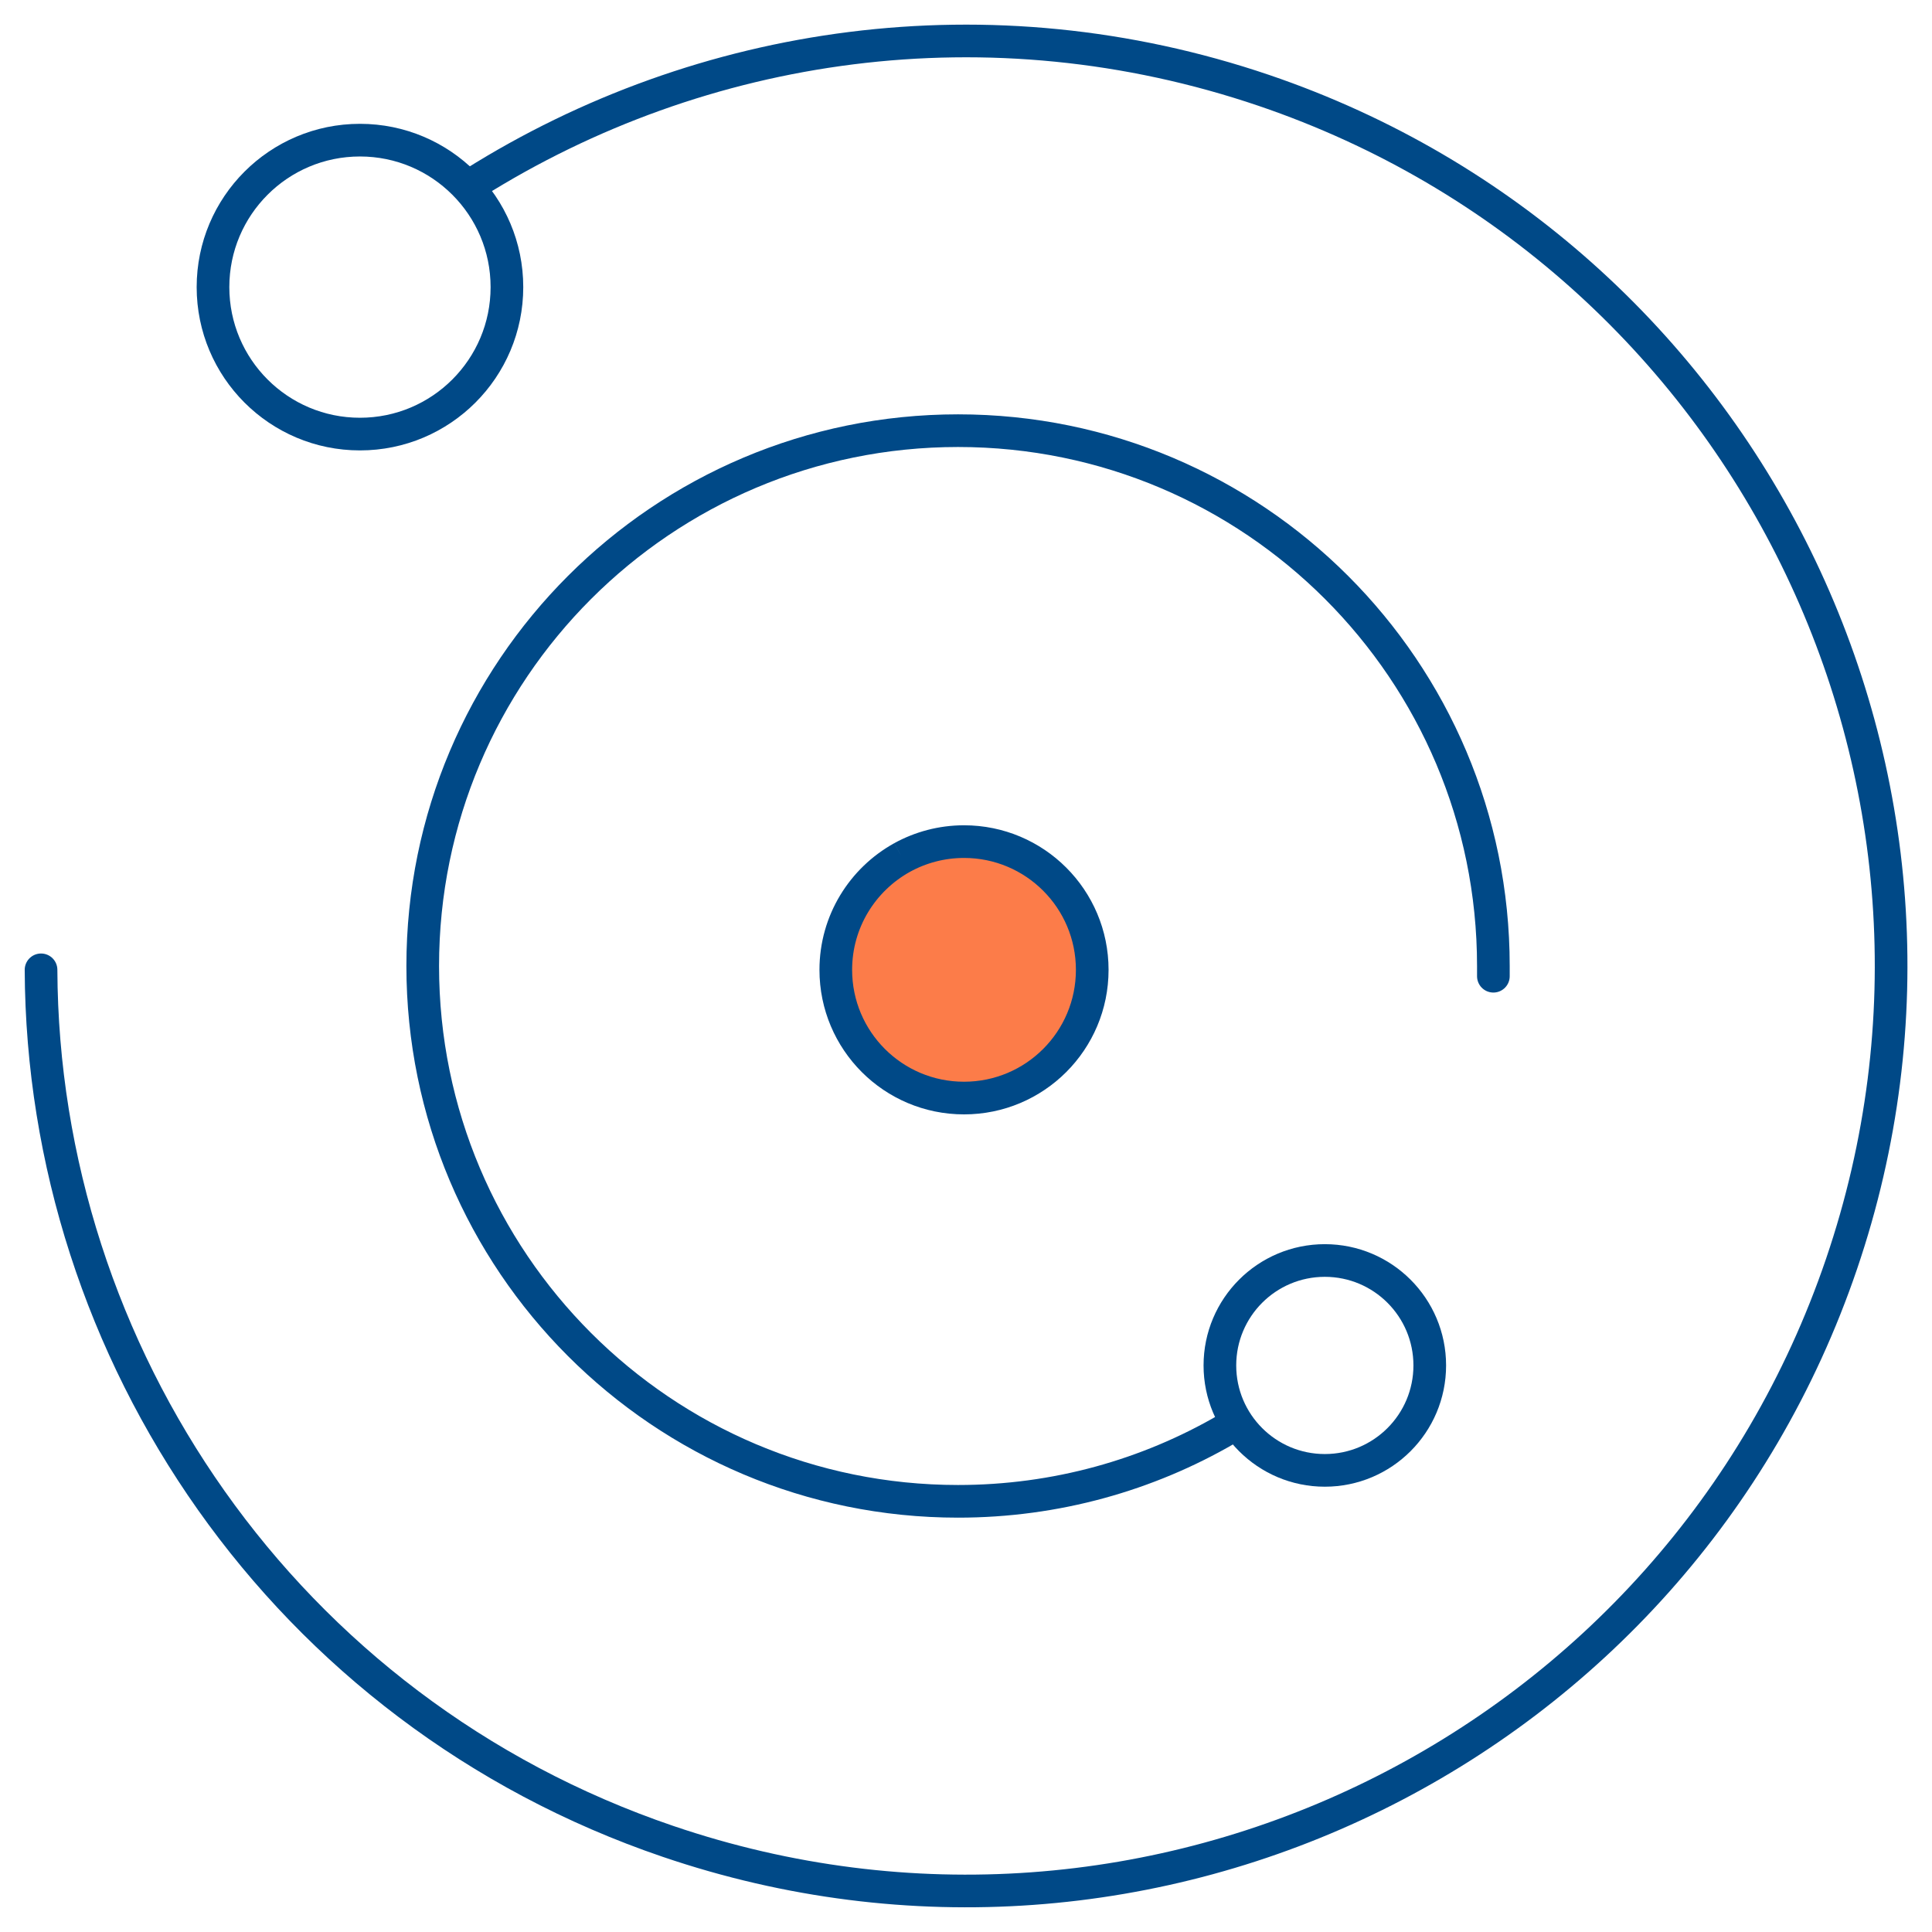
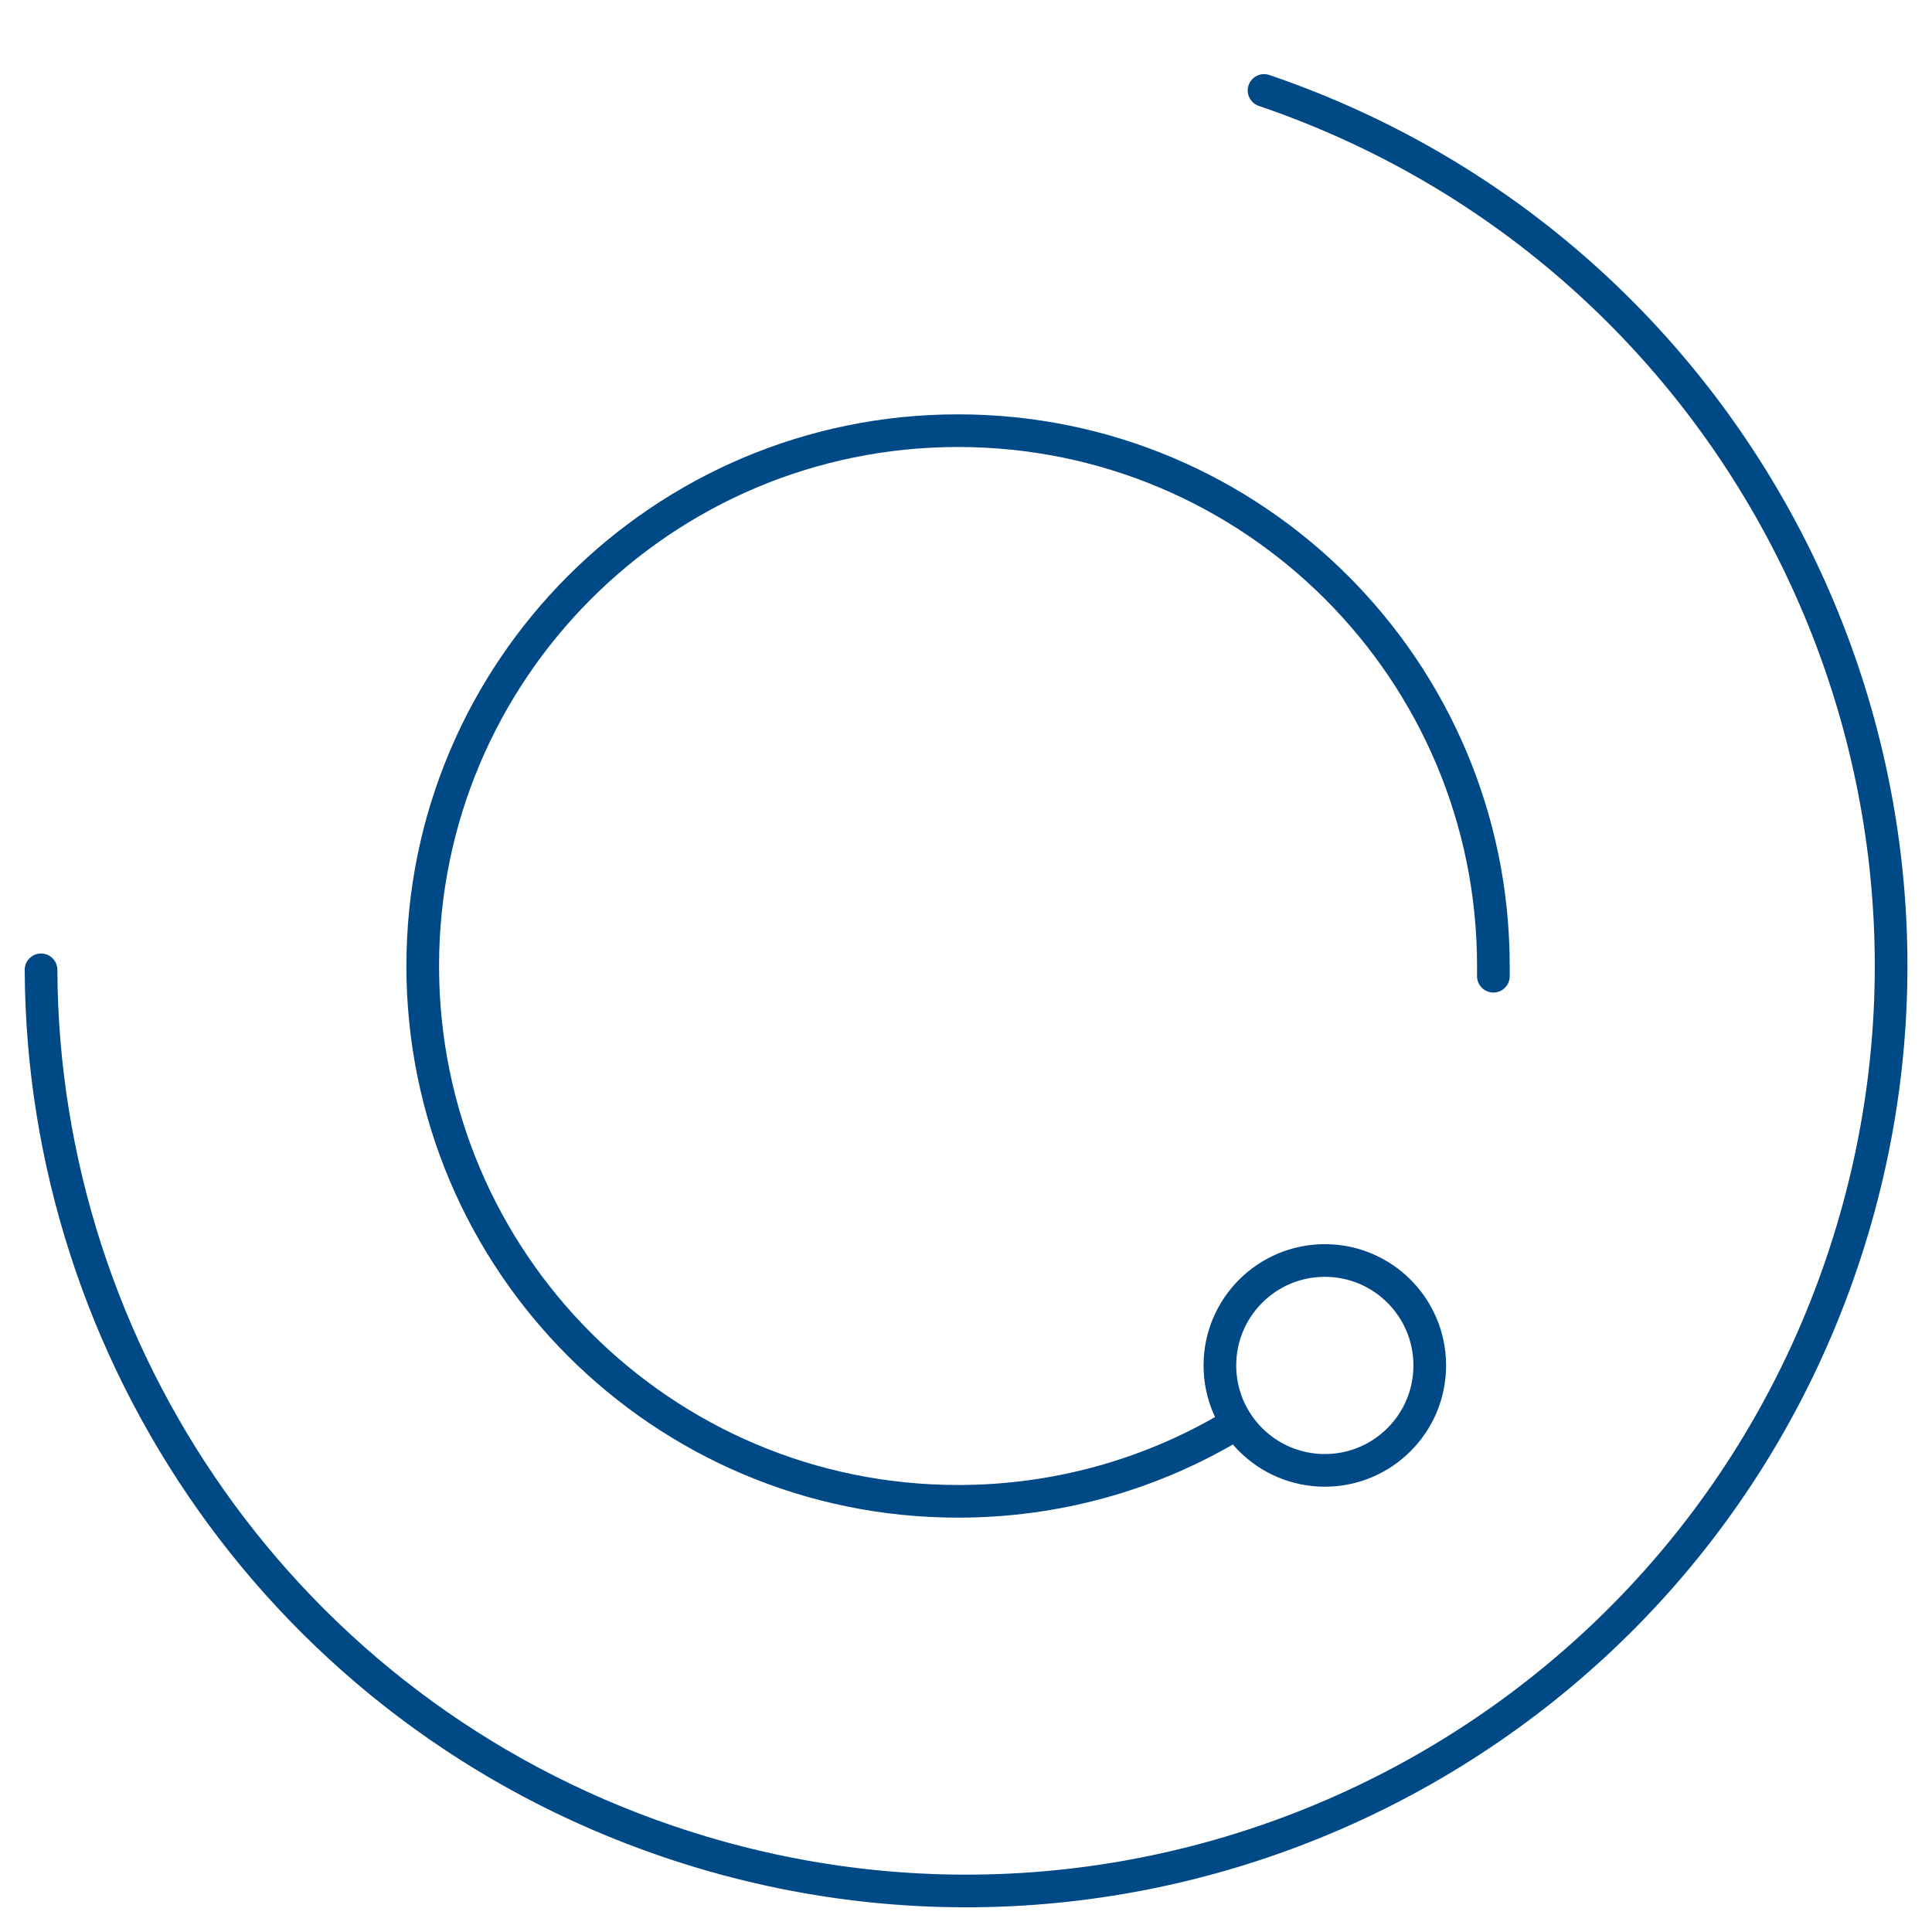
<svg xmlns="http://www.w3.org/2000/svg" id="Capa_1" data-name="Capa 1" viewBox="0 0 136.06 136.06">
  <defs>
    <style>
      .cls-1 {
        stroke-linecap: round;
      }

      .cls-1, .cls-2, .cls-3 {
        stroke: #004987;
        stroke-miterlimit: 10;
        stroke-width: 2.3px;
      }

      .cls-1, .cls-3 {
        fill: none;
      }

      .cls-2 {
        fill: #fc7c49;
      }
    </style>
  </defs>
  <path class="cls-1" d="M86.39,100.65c-5.56,3.23-12.02,5.08-18.92,5.08-20.82,0-37.7-16.88-37.7-37.7s16.88-37.7,37.7-37.7,37.7,16.88,37.7,37.7c0,.24,0,.48,0,.72" />
  <circle class="cls-3" cx="93.3" cy="96.16" r="7.39" />
-   <path class="cls-2" d="M63.53,60.39c1.29-.71,2.78-1.12,4.36-1.12,4.99,0,9.03,4.04,9.03,9.03s-4.04,9.03-9.03,9.03-9.03-4.04-9.03-9.03c0-3.41,1.89-6.37,4.67-7.91" />
-   <path class="cls-1" d="M2.89,68.3c.11,27.01,17.15,52.19,44.16,61.38,34.05,11.59,71.05-6.62,82.64-40.67,11.59-34.05-6.62-71.05-40.67-82.64C69.68-.2,49.4,2.82,33.36,12.9" />
-   <circle class="cls-3" cx="25.35" cy="20.22" r="10.35" />
+   <path class="cls-1" d="M2.89,68.3c.11,27.01,17.15,52.19,44.16,61.38,34.05,11.59,71.05-6.62,82.64-40.67,11.59-34.05-6.62-71.05-40.67-82.64" />
</svg>